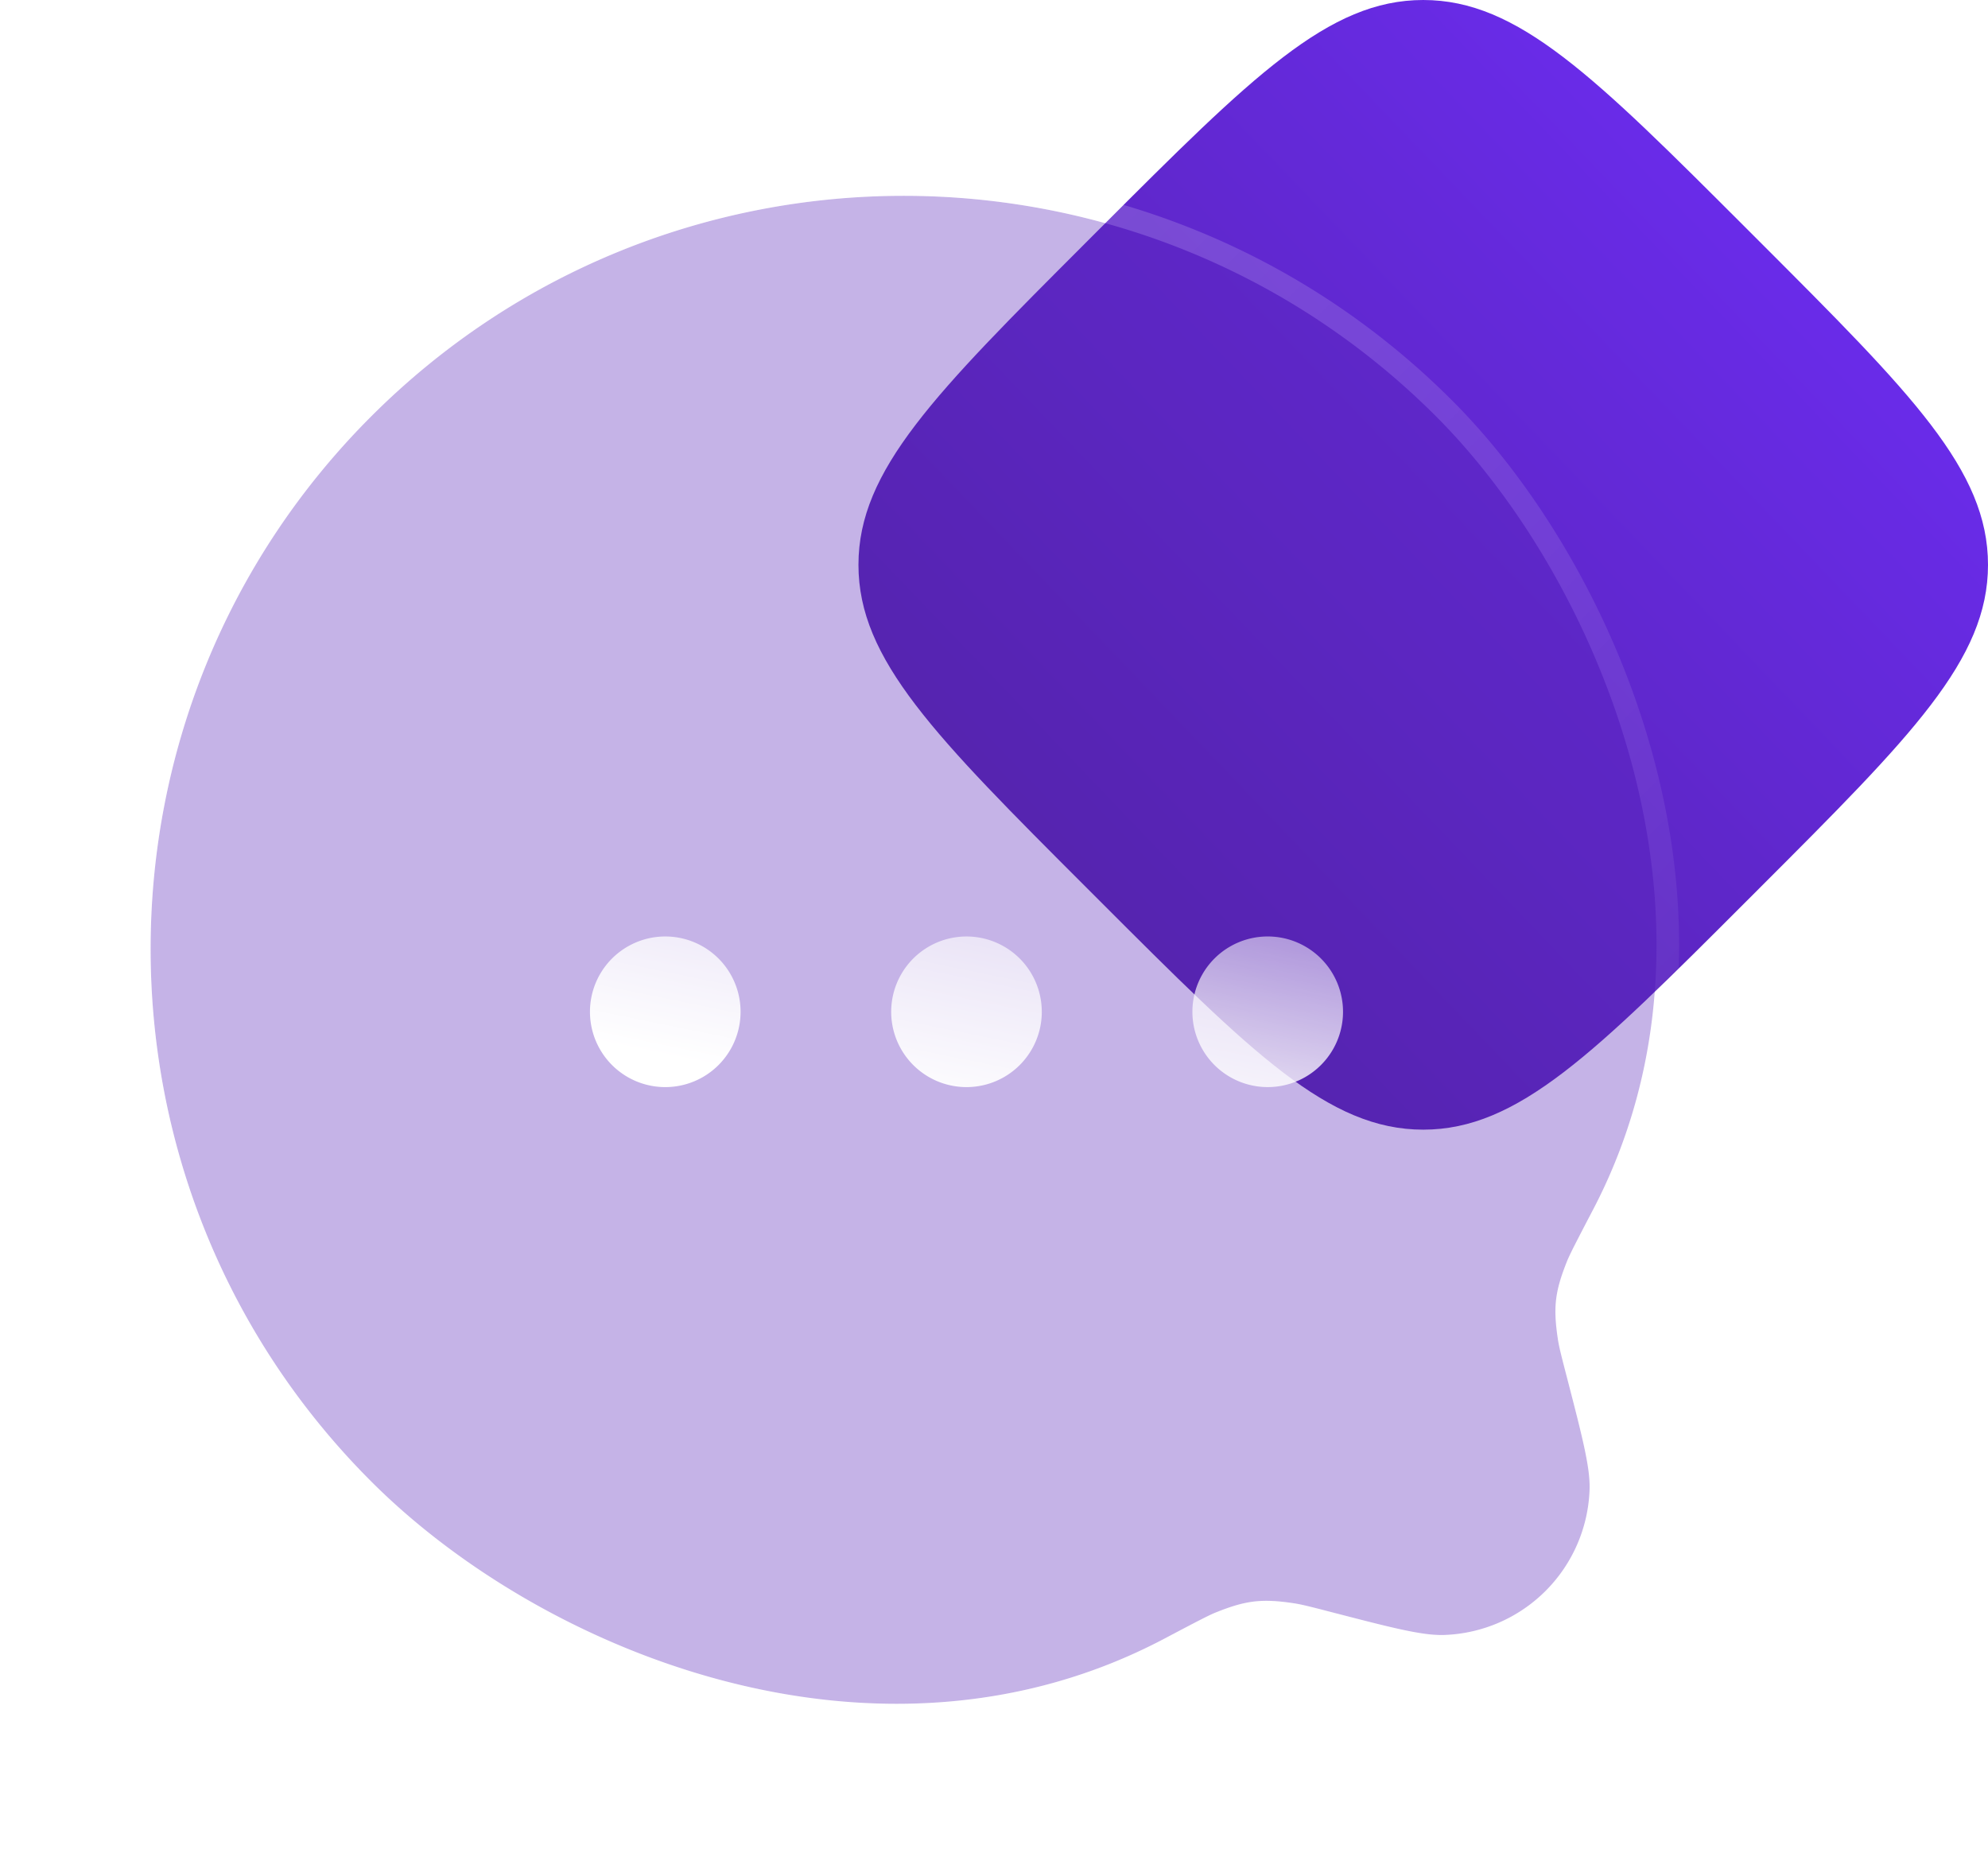
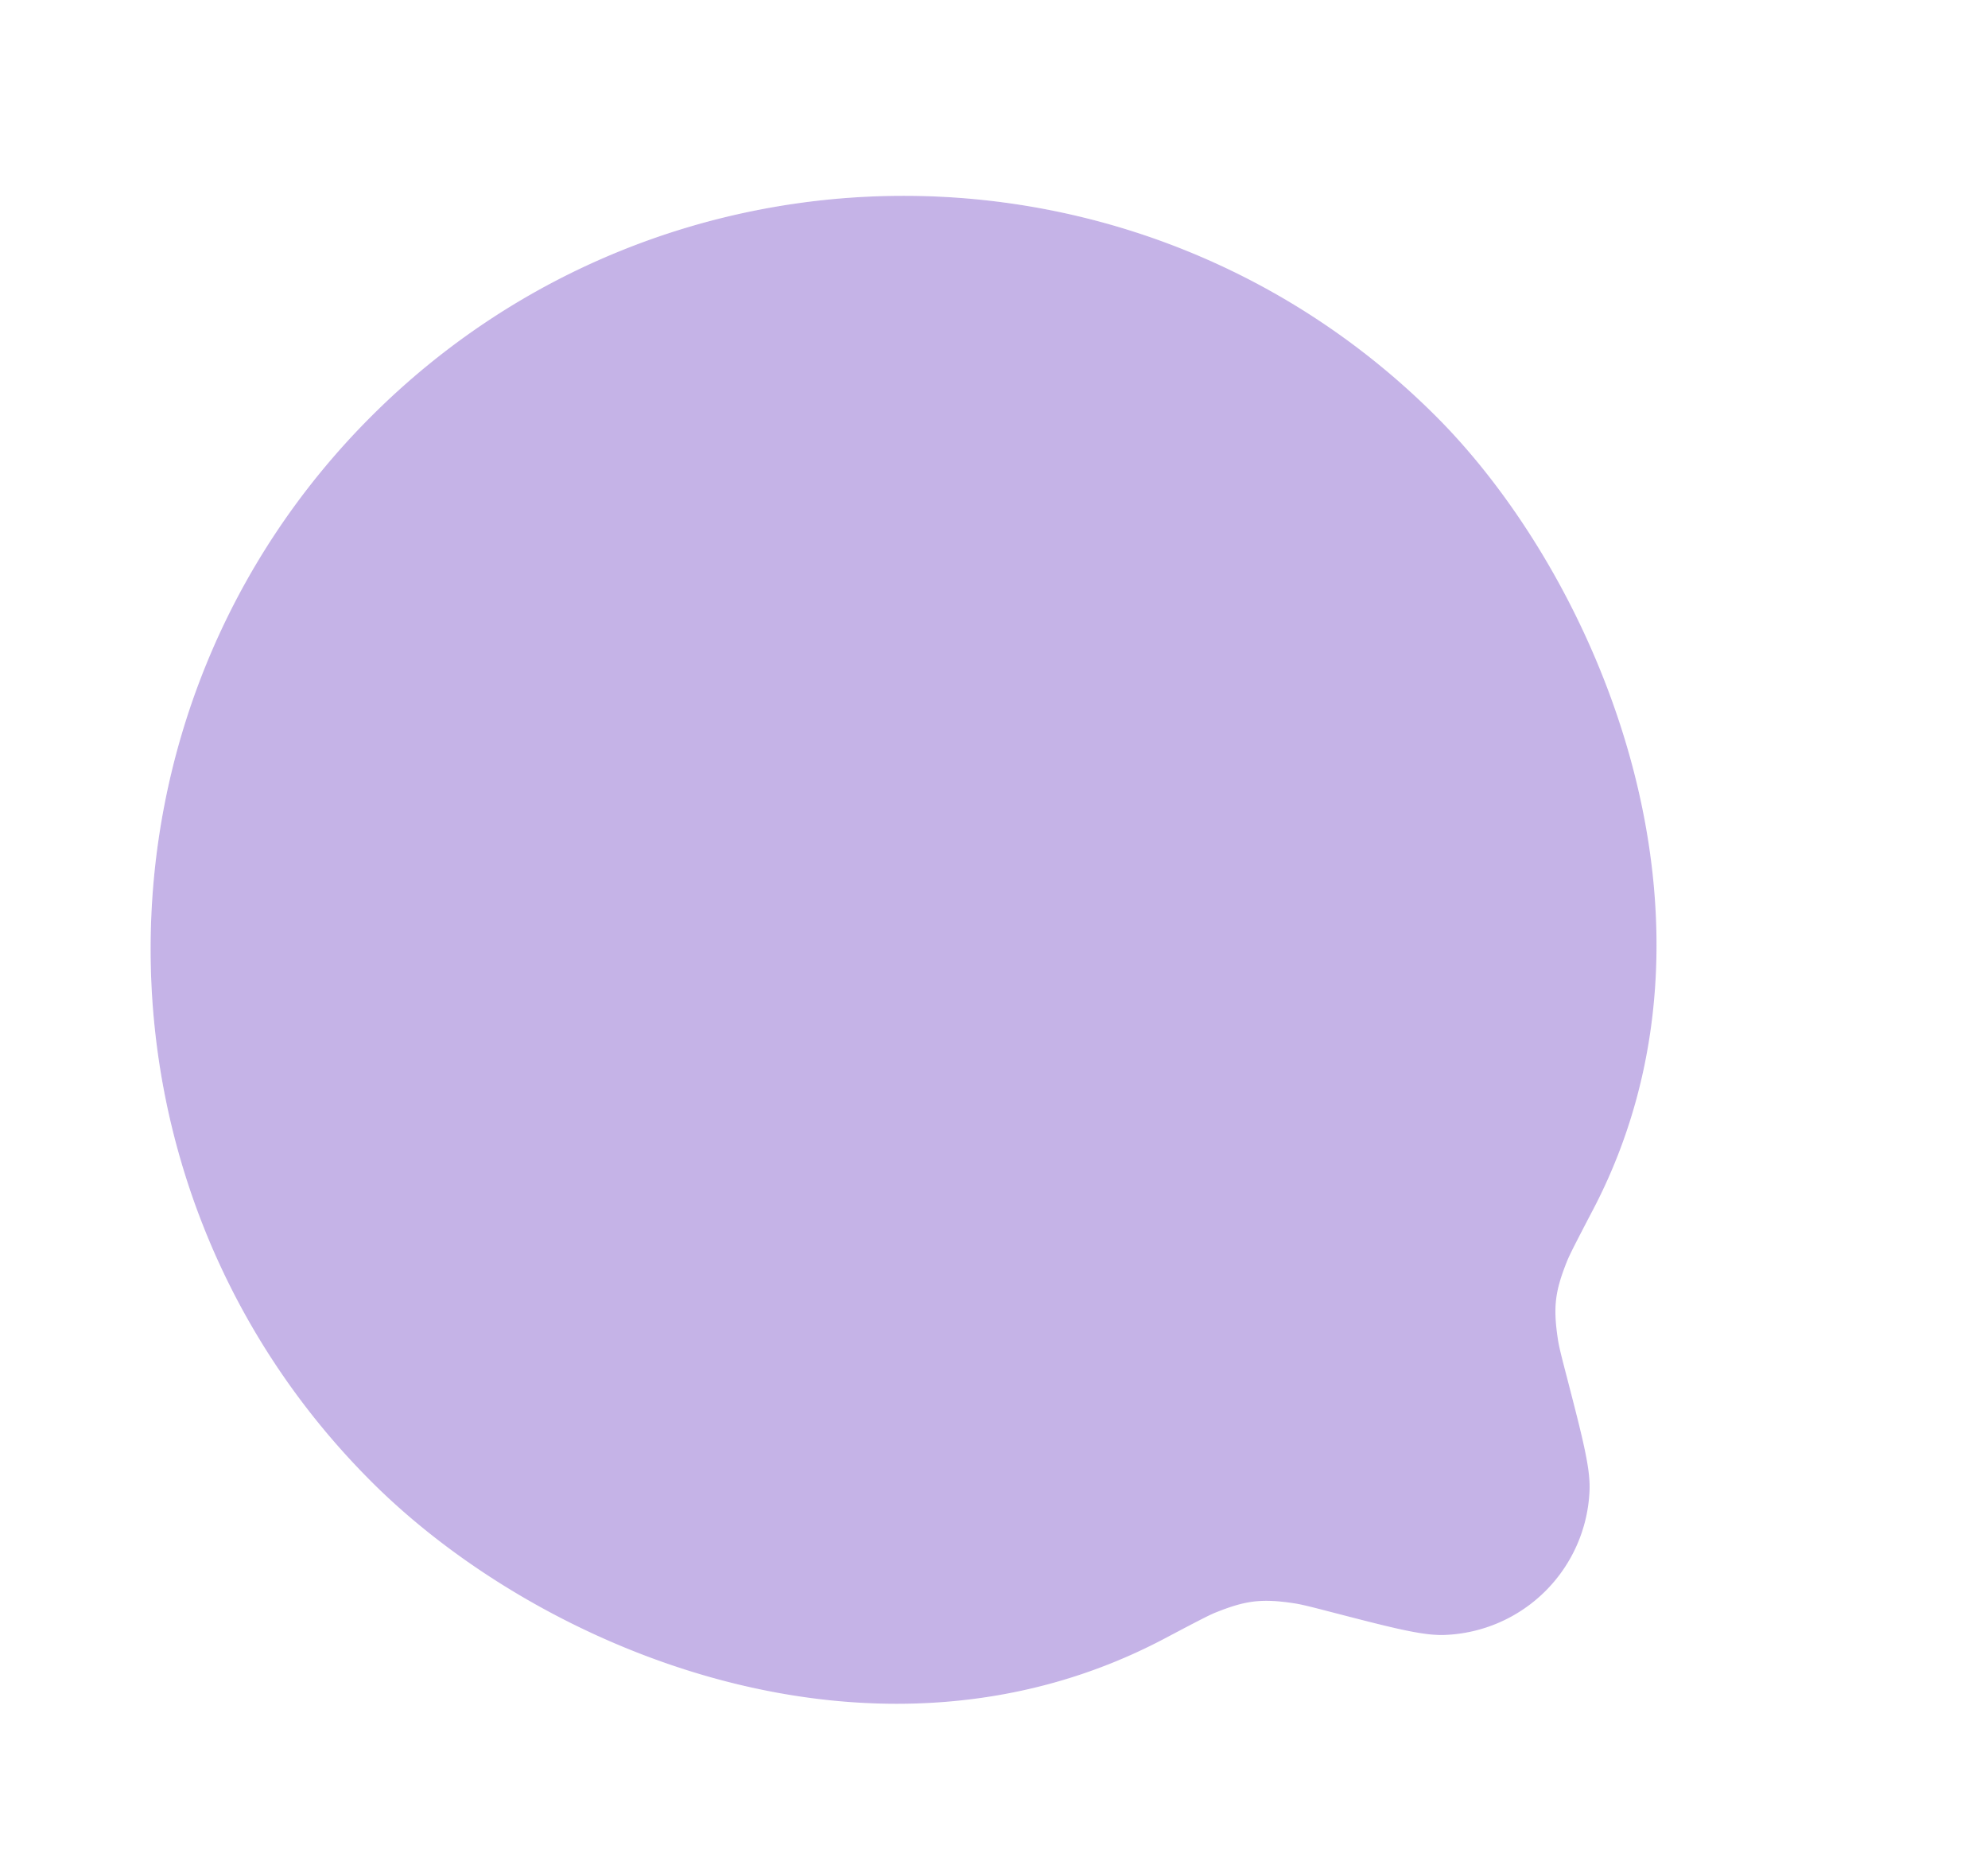
<svg xmlns="http://www.w3.org/2000/svg" width="88" height="82" fill="none">
-   <path d="M48.13 39.325C41.376 32.572 38 29.195 38 25c0-4.196 3.377-7.572 10.13-14.325l.545-.545C55.428 3.377 58.805 0 63 0c4.196 0 7.572 3.377 14.325 10.13l.545.545C84.624 17.428 88 20.805 88 25c0 4.196-3.376 7.572-10.13 14.325l-.545.545C70.572 46.624 67.195 50 63 50c-4.196 0-7.572-3.377-14.325-10.13l-.545-.545Z" fill="url(#a)" />
  <g filter="url(#b)">
    <path fill-rule="evenodd" clip-rule="evenodd" d="M70.523 53.532c6.646-12.73.32-27.83-6.953-35.102-13.018-13.017-34.123-13.017-47.14 0-13.018 13.018-13.018 34.123 0 47.14 7.581 7.583 22.422 13.652 35.106 6.962 1.303-.688 1.955-1.032 2.274-1.16 1.346-.541 2.054-.624 3.488-.406.34.052.784.167 1.672.397 2.666.69 4 1.037 4.971 1.002a6.667 6.667 0 0 0 6.422-6.423c.035-.971-.31-2.304-1-4.97-.231-.889-.346-1.333-.398-1.67-.218-1.435-.14-2.122.397-3.47.126-.317.47-.978 1.16-2.3Z" fill="#5925BA" fill-opacity=".35" />
    <path d="m69.46 59.226-.495.075.494-.075c-.106-.698-.134-1.179-.082-1.635.052-.456.188-.918.45-1.574.113-.287.44-.913 1.14-2.253 3.393-6.501 3.466-13.592 1.782-19.957-1.682-6.36-5.126-12.031-8.826-15.73-13.213-13.213-34.635-13.213-47.847 0-13.213 13.212-13.213 34.634 0 47.847 7.67 7.671 22.745 13.88 35.693 7.05 1.322-.697 1.94-1.023 2.228-1.138.654-.263 1.12-.401 1.582-.455.461-.054.947-.026 1.644.08.307.046.72.152 1.622.386l.012.003c1.323.343 2.331.604 3.13.775.799.17 1.423.259 1.972.24a7.167 7.167 0 0 0 6.904-6.905c.02-.548-.068-1.173-.239-1.972-.17-.799-.432-1.807-.775-3.13l-.003-.011c-.234-.903-.34-1.315-.387-1.621Z" stroke="url(#c)" stroke-linecap="round" />
  </g>
  <g filter="url(#d)">
-     <path d="M29.526 41.527a3.333 3.333 0 1 1-6.667 0 3.333 3.333 0 0 1 6.667 0Z" fill="url(#e)" />
-     <path d="M42.86 41.527a3.333 3.333 0 1 1-6.667 0 3.333 3.333 0 0 1 6.666 0Z" fill="url(#f)" />
-     <path d="M52.86 44.86a3.333 3.333 0 1 0 0-6.667 3.333 3.333 0 0 0 0 6.667Z" fill="url(#g)" />
-   </g>
+     </g>
  <defs>
    <linearGradient id="a" x1="38" y1="50" x2="89.065" y2="1.113" gradientUnits="userSpaceOnUse">
      <stop stop-color="#4C2094" />
      <stop offset="1" stop-color="#712EFF" />
    </linearGradient>
    <linearGradient id="c" x1="6.666" y1="8.667" x2="73.444" y2="75.294" gradientUnits="userSpaceOnUse">
      <stop stop-color="#fff" stop-opacity=".25" />
      <stop offset="1" stop-color="#fff" stop-opacity="0" />
    </linearGradient>
    <linearGradient id="e" x1="39.807" y1="46.28" x2="43.412" y2="28.61" gradientUnits="userSpaceOnUse">
      <stop stop-color="#fff" />
      <stop offset="1" stop-color="#fff" stop-opacity=".2" />
    </linearGradient>
    <linearGradient id="f" x1="39.807" y1="46.28" x2="43.412" y2="28.61" gradientUnits="userSpaceOnUse">
      <stop stop-color="#fff" />
      <stop offset="1" stop-color="#fff" stop-opacity=".2" />
    </linearGradient>
    <linearGradient id="g" x1="39.807" y1="46.28" x2="43.412" y2="28.61" gradientUnits="userSpaceOnUse">
      <stop stop-color="#fff" />
      <stop offset="1" stop-color="#fff" stop-opacity=".2" />
    </linearGradient>
    <filter id="b" x="-18.334" y="-16.333" width="116.66" height="116.748" filterUnits="userSpaceOnUse" color-interpolation-filters="sRGB">
      <feFlood flood-opacity="0" result="BackgroundImageFix" />
      <feGaussianBlur in="BackgroundImage" stdDeviation="12" />
      <feComposite in2="SourceAlpha" operator="in" result="effect1_backgroundBlur_3078:339" />
      <feBlend in="SourceGraphic" in2="effect1_backgroundBlur_3078:339" result="shape" />
    </filter>
    <filter id="d" x="19.604" y="34.938" width="46.357" height="19.69" filterUnits="userSpaceOnUse" color-interpolation-filters="sRGB">
      <feFlood flood-opacity="0" result="BackgroundImageFix" />
      <feColorMatrix in="SourceAlpha" values="0 0 0 0 0 0 0 0 0 0 0 0 0 0 0 0 0 0 127 0" result="hardAlpha" />
      <feOffset dx="3.256" dy="3.256" />
      <feGaussianBlur stdDeviation="3.256" />
      <feColorMatrix values="0 0 0 0 0.376 0 0 0 0 0.157 0 0 0 0 0.812 0 0 0 0.5 0" />
      <feBlend in2="BackgroundImageFix" result="effect1_dropShadow_3078:339" />
      <feBlend in="SourceGraphic" in2="effect1_dropShadow_3078:339" result="shape" />
    </filter>
  </defs>
</svg>